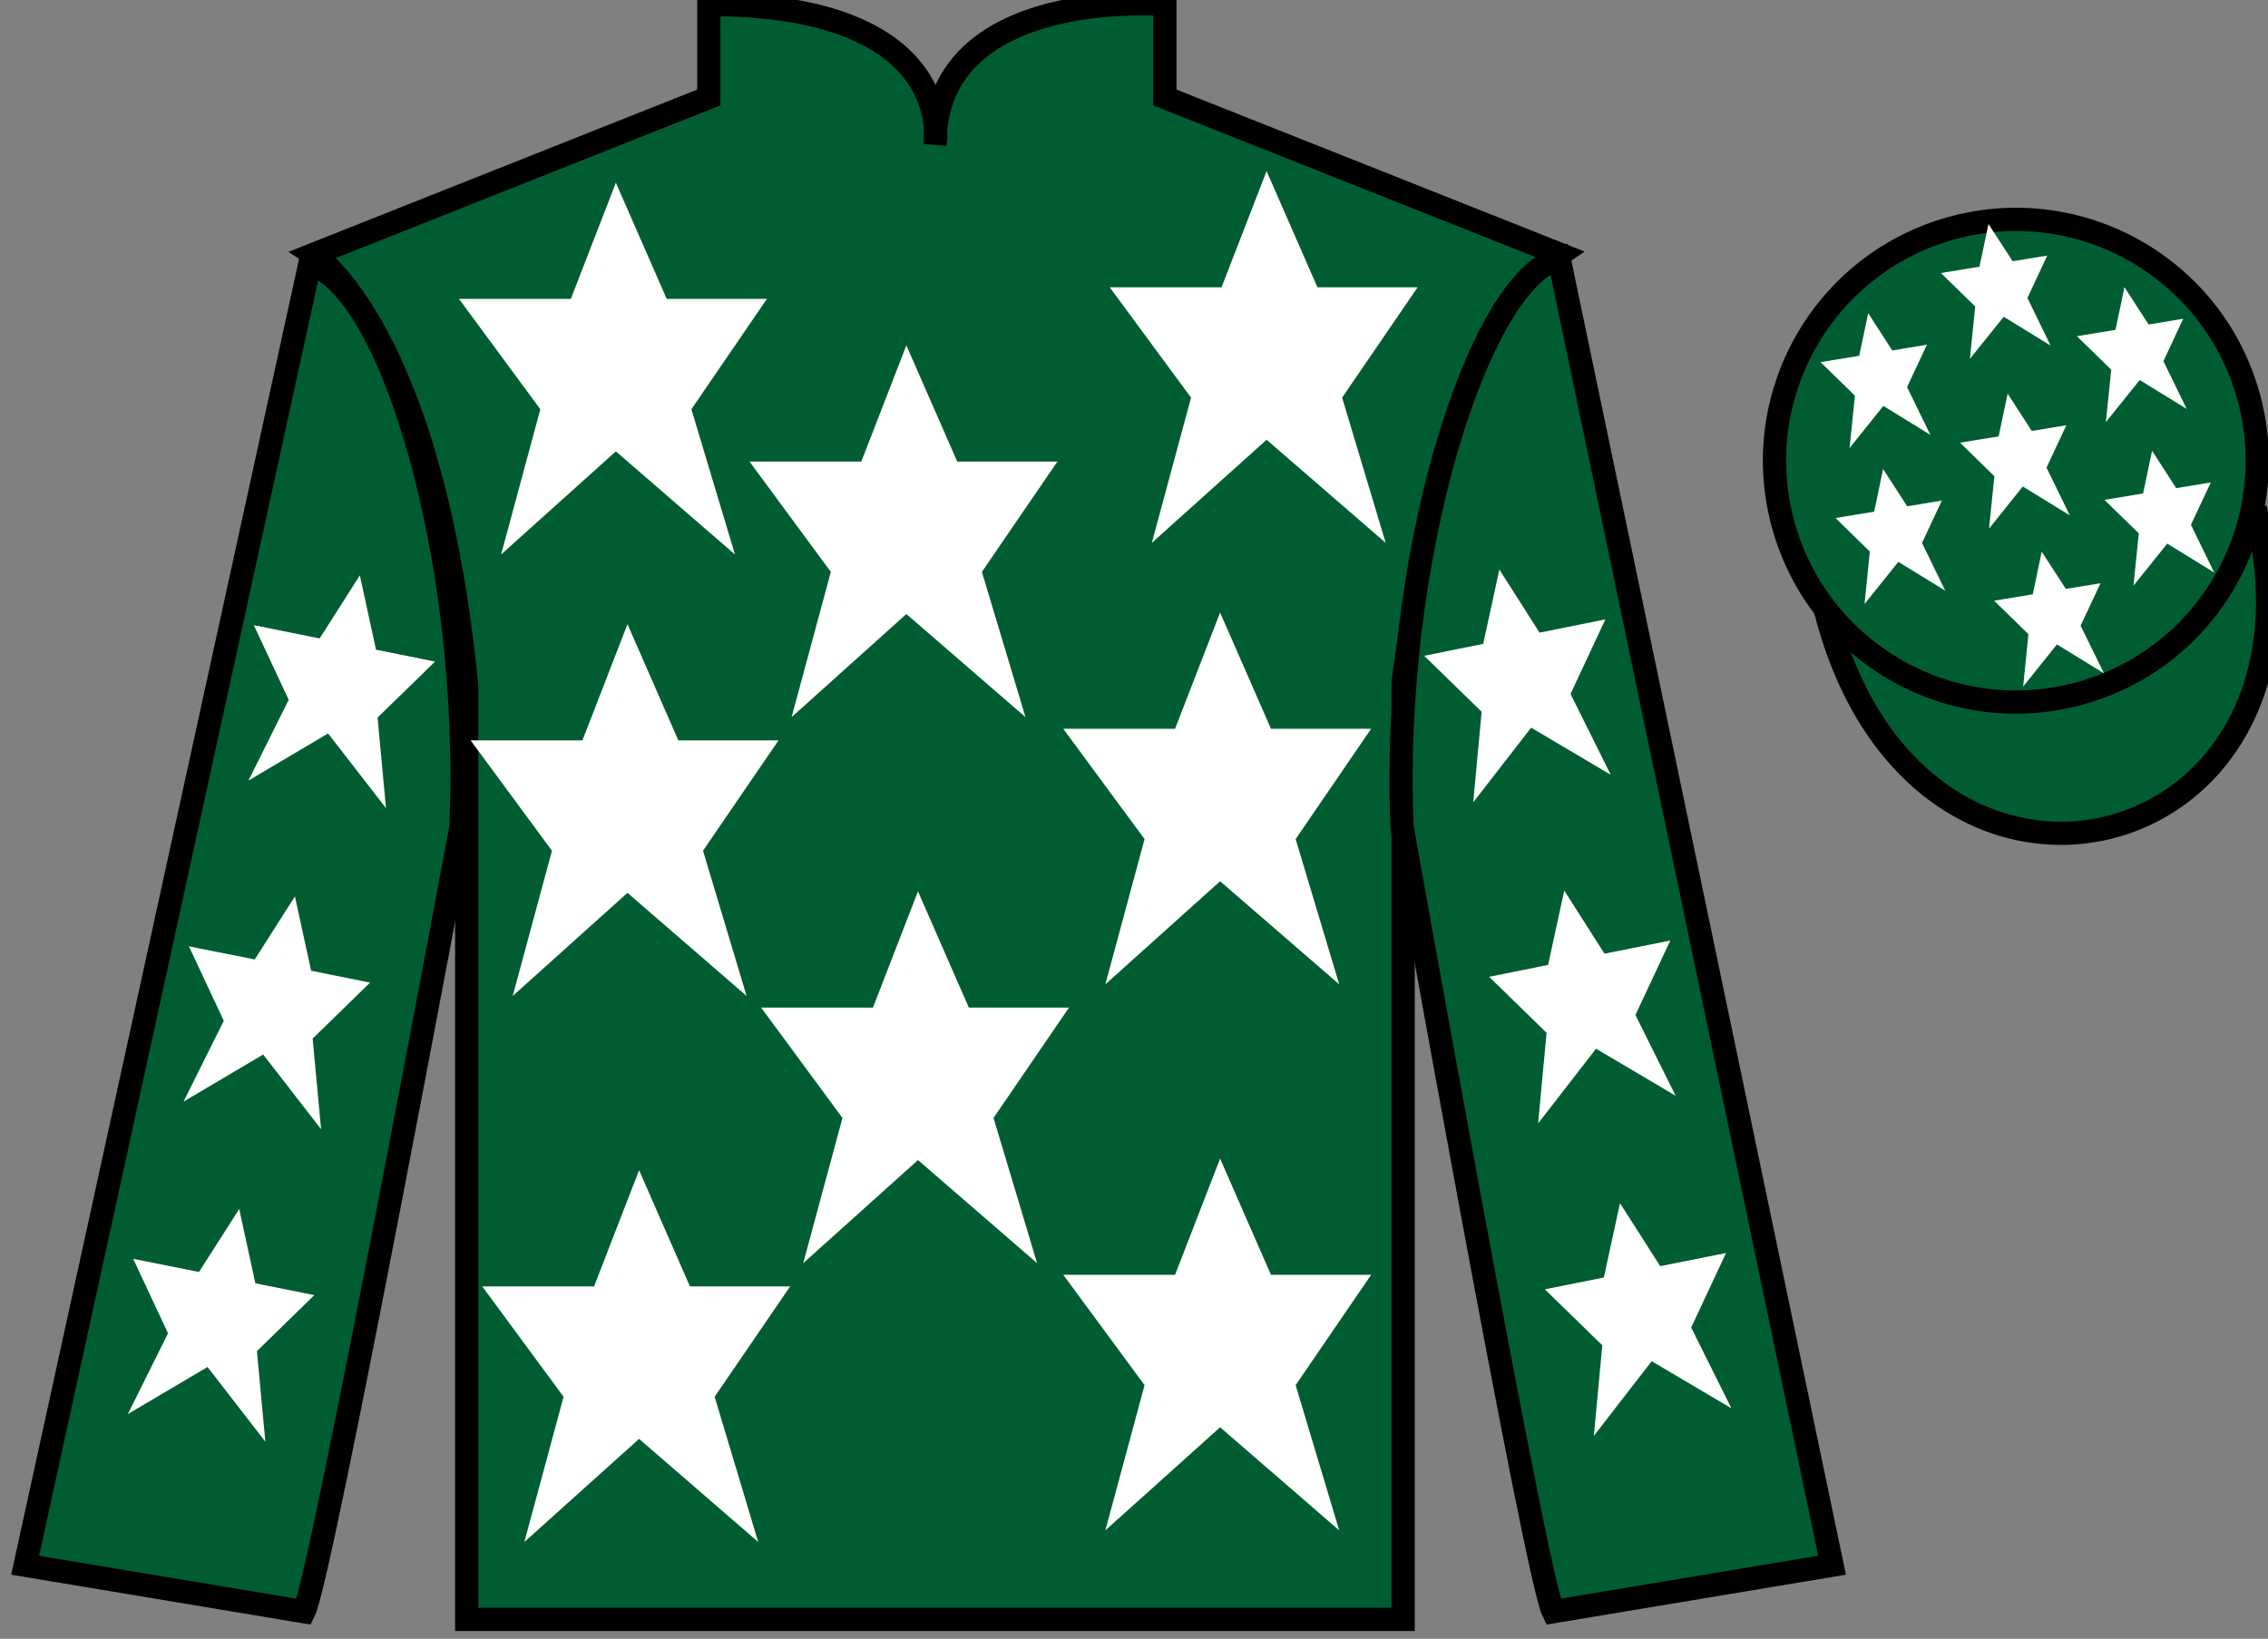
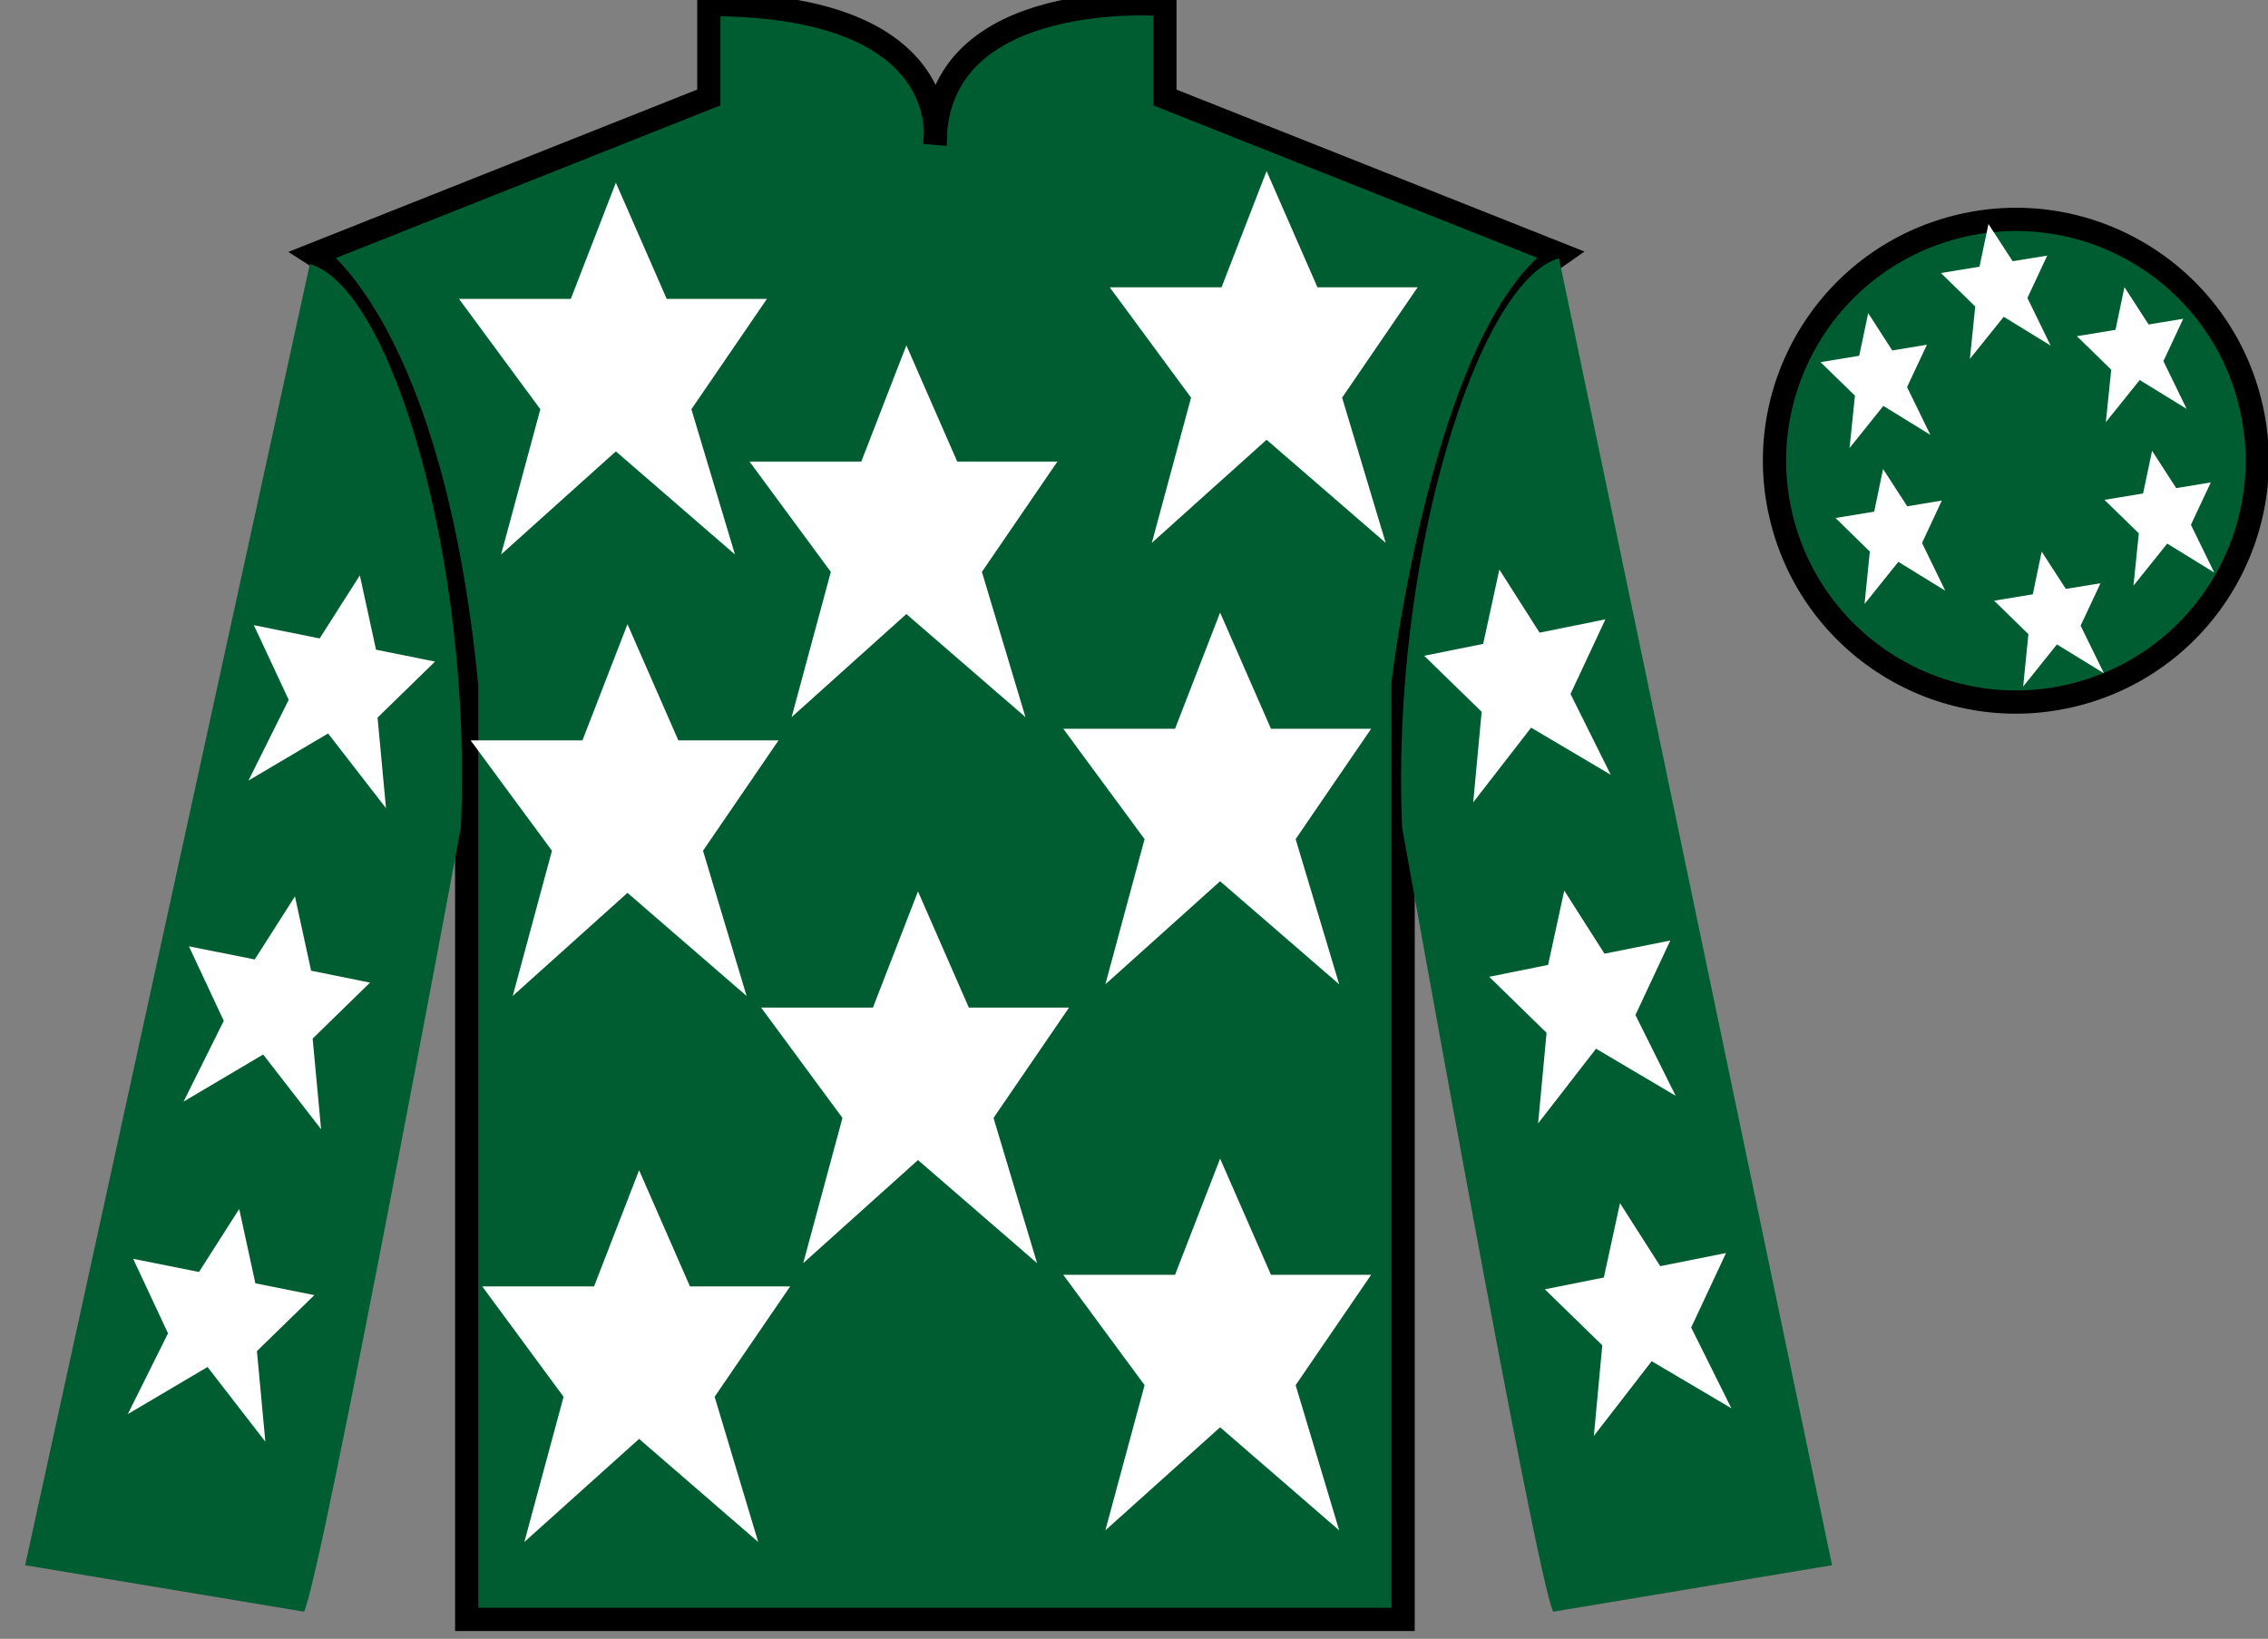
<svg xmlns="http://www.w3.org/2000/svg" width="97.59pt" height="70.53pt" viewBox="0 0 97.59 70.53" version="1.1">
  <rect x="0" y="0" width="97.59" height="70.53" fill="#808080" stroke="none" />
  <g id="surface0">
-     <path style="fill-rule:nonzero;fill:rgb(0%,36.333%,19.509%);fill-opacity:1;stroke-width:10;stroke-linecap:butt;stroke-linejoin:miter;stroke:rgb(0%,0%,0%);stroke-opacity:1;stroke-miterlimit:4;" d="M 785.508 442.566 C 825.234 286.941 1009.18 334.519 970.391 486.511 " transform="matrix(0.1,0,0,-0.1,0,70.53)" />
    <path style=" stroke:none;fill-rule:nonzero;fill:rgb(0%,36.333%,19.509%);fill-opacity:1;" d="M 13.5 10.945 C 13.5 10.945 18.582 14.195 20.082 29.531 C 20.082 29.531 20.082 44.531 20.082 69.695 L 60.375 69.695 L 60.375 29.363 C 60.375 29.363 62.168 14.363 67.125 10.945 L 50.125 4.195 L 50.125 0.195 C 50.125 0.195 40.234 -0.637 40.234 6.195 C 40.234 6.195 41.25 0.195 30.5 0.195 L 30.5 4.195 L 13.5 10.945 " />
    <path style="fill:none;stroke-width:10;stroke-linecap:butt;stroke-linejoin:miter;stroke:rgb(0%,0%,0%);stroke-opacity:1;stroke-miterlimit:4;" d="M 135 595.847 C 135 595.847 185.82 563.347 200.82 409.988 C 200.82 409.988 200.82 259.988 200.82 8.347 L 603.75 8.347 L 603.75 411.667 C 603.75 411.667 621.68 561.667 671.25 595.847 L 501.25 663.347 L 501.25 703.347 C 501.25 703.347 402.344 711.667 402.344 643.347 C 402.344 643.347 412.5 703.347 305 703.347 L 305 663.347 L 135 595.847 Z M 135 595.847 " transform="matrix(0.1,0,0,-0.1,0,70.53)" />
    <path style=" stroke:none;fill-rule:nonzero;fill:rgb(0%,36.333%,19.509%);fill-opacity:1;" d="M 13.082 69.363 C 13.832 67.863 19.832 35.613 19.832 35.613 C 20.332 24.113 16.832 12.363 13.332 11.363 L 1.082 67.363 L 13.082 69.363 " />
-     <path style="fill:none;stroke-width:10;stroke-linecap:butt;stroke-linejoin:miter;stroke:rgb(0%,0%,0%);stroke-opacity:1;stroke-miterlimit:4;" d="M 130.82 11.667 C 138.32 26.667 198.32 349.167 198.32 349.167 C 203.32 464.167 168.32 581.667 133.32 591.667 L 10.82 31.667 L 130.82 11.667 Z M 130.82 11.667 " transform="matrix(0.1,0,0,-0.1,0,70.53)" />
    <path style=" stroke:none;fill-rule:nonzero;fill:rgb(0%,36.333%,19.509%);fill-opacity:1;" d="M 78.832 67.363 L 67.082 11.113 C 63.582 12.113 59.832 24.113 60.332 35.613 C 60.332 35.613 66.082 67.863 66.832 69.363 L 78.832 67.363 " />
-     <path style="fill:none;stroke-width:10;stroke-linecap:butt;stroke-linejoin:miter;stroke:rgb(0%,0%,0%);stroke-opacity:1;stroke-miterlimit:4;" d="M 788.32 31.667 L 670.82 594.167 C 635.82 584.167 598.32 464.167 603.32 349.167 C 603.32 349.167 660.82 26.667 668.32 11.667 L 788.32 31.667 Z M 788.32 31.667 " transform="matrix(0.1,0,0,-0.1,0,70.53)" />
    <path style=" stroke:none;fill-rule:nonzero;fill:rgb(0%,36.333%,19.509%);fill-opacity:1;" d="M 89.309 29.891 C 94.867 28.473 98.223 22.816 96.805 17.258 C 95.387 11.703 89.734 8.348 84.176 9.766 C 78.617 11.184 75.262 16.836 76.68 22.395 C 78.098 27.953 83.754 31.309 89.309 29.891 " />
    <path style="fill:none;stroke-width:10;stroke-linecap:butt;stroke-linejoin:miter;stroke:rgb(0%,0%,0%);stroke-opacity:1;stroke-miterlimit:4;" d="M 893.086 406.394 C 948.672 420.573 982.227 477.136 968.047 532.722 C 953.867 588.269 897.344 621.823 841.758 607.644 C 786.172 593.464 752.617 536.941 766.797 481.355 C 780.977 425.769 837.539 392.214 893.086 406.394 Z M 893.086 406.394 " transform="matrix(0.1,0,0,-0.1,0,70.53)" />
    <path style=" stroke:none;fill-rule:nonzero;fill:rgb(100%,100%,100%);fill-opacity:1;" d="M 39.5 38.363 L 37.562 43.363 L 32.75 43.363 L 36.25 48.113 L 34.562 54.363 L 39.5 49.926 L 44.625 54.363 L 42.75 48.113 L 46 43.363 L 41.688 43.363 L 39.5 38.363 " />
    <path style=" stroke:none;fill-rule:nonzero;fill:rgb(100%,100%,100%);fill-opacity:1;" d="M 52.5 26.363 L 50.562 31.363 L 45.75 31.363 L 49.25 36.113 L 47.562 42.363 L 52.5 37.926 L 57.625 42.363 L 55.75 36.113 L 59 31.363 L 54.688 31.363 L 52.5 26.363 " />
    <path style=" stroke:none;fill-rule:nonzero;fill:rgb(100%,100%,100%);fill-opacity:1;" d="M 39 14.863 L 37.062 19.863 L 32.25 19.863 L 35.75 24.613 L 34.062 30.863 L 39 26.426 L 44.125 30.863 L 42.25 24.613 L 45.5 19.863 L 41.188 19.863 L 39 14.863 " />
    <path style=" stroke:none;fill-rule:nonzero;fill:rgb(100%,100%,100%);fill-opacity:1;" d="M 52.5 49.863 L 50.562 54.863 L 45.75 54.863 L 49.25 59.613 L 47.562 65.863 L 52.5 61.426 L 57.625 65.863 L 55.75 59.613 L 59 54.863 L 54.688 54.863 L 52.5 49.863 " />
    <path style=" stroke:none;fill-rule:nonzero;fill:rgb(100%,100%,100%);fill-opacity:1;" d="M 27.5 50.363 L 25.562 55.363 L 20.75 55.363 L 24.25 60.113 L 22.562 66.363 L 27.5 61.926 L 32.625 66.363 L 30.75 60.113 L 34 55.363 L 29.688 55.363 L 27.5 50.363 " />
    <path style=" stroke:none;fill-rule:nonzero;fill:rgb(100%,100%,100%);fill-opacity:1;" d="M 27 26.863 L 25.062 31.863 L 20.25 31.863 L 23.75 36.613 L 22.062 42.863 L 27 38.426 L 32.125 42.863 L 30.25 36.613 L 33.5 31.863 L 29.188 31.863 L 27 26.863 " />
    <path style=" stroke:none;fill-rule:nonzero;fill:rgb(100%,100%,100%);fill-opacity:1;" d="M 26.5 7.863 L 24.562 12.863 L 19.75 12.863 L 23.25 17.613 L 21.562 23.863 L 26.5 19.426 L 31.625 23.863 L 29.75 17.613 L 33 12.863 L 28.688 12.863 L 26.5 7.863 " />
    <path style=" stroke:none;fill-rule:nonzero;fill:rgb(100%,100%,100%);fill-opacity:1;" d="M 54.5 7.363 L 52.562 12.363 L 47.75 12.363 L 51.25 17.113 L 49.562 23.363 L 54.5 18.926 L 59.625 23.363 L 57.75 17.113 L 61 12.363 L 56.688 12.363 L 54.5 7.363 " />
    <path style=" stroke:none;fill-rule:nonzero;fill:rgb(100%,100%,100%);fill-opacity:1;" d="M 12.691 38.578 L 10.961 41.293 L 8.129 40.727 L 9.629 43.934 L 7.898 47.41 L 11.324 45.383 L 13.816 48.598 L 13.453 44.699 L 15.922 42.289 L 13.387 41.777 L 12.691 38.578 " />
    <path style=" stroke:none;fill-rule:nonzero;fill:rgb(100%,100%,100%);fill-opacity:1;" d="M 10.293 52.031 L 8.562 54.742 L 5.73 54.176 L 7.23 57.383 L 5.5 60.859 L 8.93 58.832 L 11.418 62.047 L 11.055 58.148 L 13.527 55.738 L 10.988 55.23 L 10.293 52.031 " />
    <path style=" stroke:none;fill-rule:nonzero;fill:rgb(100%,100%,100%);fill-opacity:1;" d="M 15.484 24.762 L 13.754 27.477 L 10.922 26.906 L 12.422 30.117 L 10.691 33.594 L 14.117 31.566 L 16.609 34.781 L 16.246 30.883 L 18.719 28.473 L 16.18 27.961 L 15.484 24.762 " />
    <path style=" stroke:none;fill-rule:nonzero;fill:rgb(100%,100%,100%);fill-opacity:1;" d="M 67.309 38.328 L 69.039 41.043 L 71.871 40.477 L 70.371 43.684 L 72.102 47.16 L 68.676 45.133 L 66.184 48.348 L 66.547 44.449 L 64.078 42.039 L 66.613 41.527 L 67.309 38.328 " />
    <path style=" stroke:none;fill-rule:nonzero;fill:rgb(100%,100%,100%);fill-opacity:1;" d="M 69.707 51.781 L 71.438 54.492 L 74.27 53.926 L 72.77 57.133 L 74.5 60.609 L 71.07 58.582 L 68.582 61.797 L 68.945 57.898 L 66.473 55.488 L 69.012 54.98 L 69.707 51.781 " />
    <path style=" stroke:none;fill-rule:nonzero;fill:rgb(100%,100%,100%);fill-opacity:1;" d="M 64.516 24.512 L 66.246 27.227 L 69.078 26.656 L 67.578 29.867 L 69.309 33.344 L 65.883 31.316 L 63.391 34.531 L 63.754 30.633 L 61.281 28.223 L 63.82 27.711 L 64.516 24.512 " />
    <path style=" stroke:none;fill-rule:nonzero;fill:rgb(100%,100%,100%);fill-opacity:1;" d="M 87.852 23.742 L 87.469 25.578 L 85.805 25.852 L 87.281 27.293 L 87.055 29.547 L 88.508 27.734 L 90.531 28.977 L 89.527 26.926 L 90.383 25.102 L 88.891 25.344 L 87.852 23.742 " />
    <path style=" stroke:none;fill-rule:nonzero;fill:rgb(100%,100%,100%);fill-opacity:1;" d="M 91.414 12.359 L 91.027 14.195 L 89.367 14.469 L 90.844 15.91 L 90.613 18.168 L 92.07 16.355 L 94.09 17.598 L 93.09 15.543 L 93.941 13.719 L 92.453 13.965 L 91.414 12.359 " />
    <path style=" stroke:none;fill-rule:nonzero;fill:rgb(100%,100%,100%);fill-opacity:1;" d="M 92.602 19.402 L 92.215 21.238 L 90.551 21.512 L 92.031 22.953 L 91.801 25.207 L 93.254 23.395 L 95.277 24.641 L 94.273 22.586 L 95.129 20.762 L 93.641 21.008 L 92.602 19.402 " />
    <path style=" stroke:none;fill-rule:nonzero;fill:rgb(100%,100%,100%);fill-opacity:1;" d="M 80.387 13.477 L 80 15.312 L 78.336 15.586 L 79.816 17.027 L 79.586 19.281 L 81.039 17.469 L 83.062 18.715 L 82.059 16.66 L 82.914 14.836 L 81.422 15.082 L 80.387 13.477 " />
-     <path style=" stroke:none;fill-rule:nonzero;fill:rgb(100%,100%,100%);fill-opacity:1;" d="M 86.387 16.941 L 86 18.781 L 84.34 19.051 L 85.816 20.496 L 85.586 22.75 L 87.039 20.938 L 89.062 22.18 L 88.059 20.125 L 88.914 18.301 L 87.426 18.547 L 86.387 16.941 " />
    <path style=" stroke:none;fill-rule:nonzero;fill:rgb(100%,100%,100%);fill-opacity:1;" d="M 81.027 20.184 L 80.645 22.02 L 78.98 22.293 L 80.457 23.738 L 80.23 25.992 L 81.684 24.18 L 83.703 25.422 L 82.703 23.367 L 83.555 21.543 L 82.066 21.789 L 81.027 20.184 " />
    <path style=" stroke:none;fill-rule:nonzero;fill:rgb(100%,100%,100%);fill-opacity:1;" d="M 85.562 9.641 L 85.176 11.477 L 83.516 11.75 L 84.992 13.191 L 84.762 15.445 L 86.219 13.633 L 88.238 14.875 L 87.238 12.824 L 88.09 11 L 86.602 11.242 L 85.562 9.641 " />
  </g>
</svg>